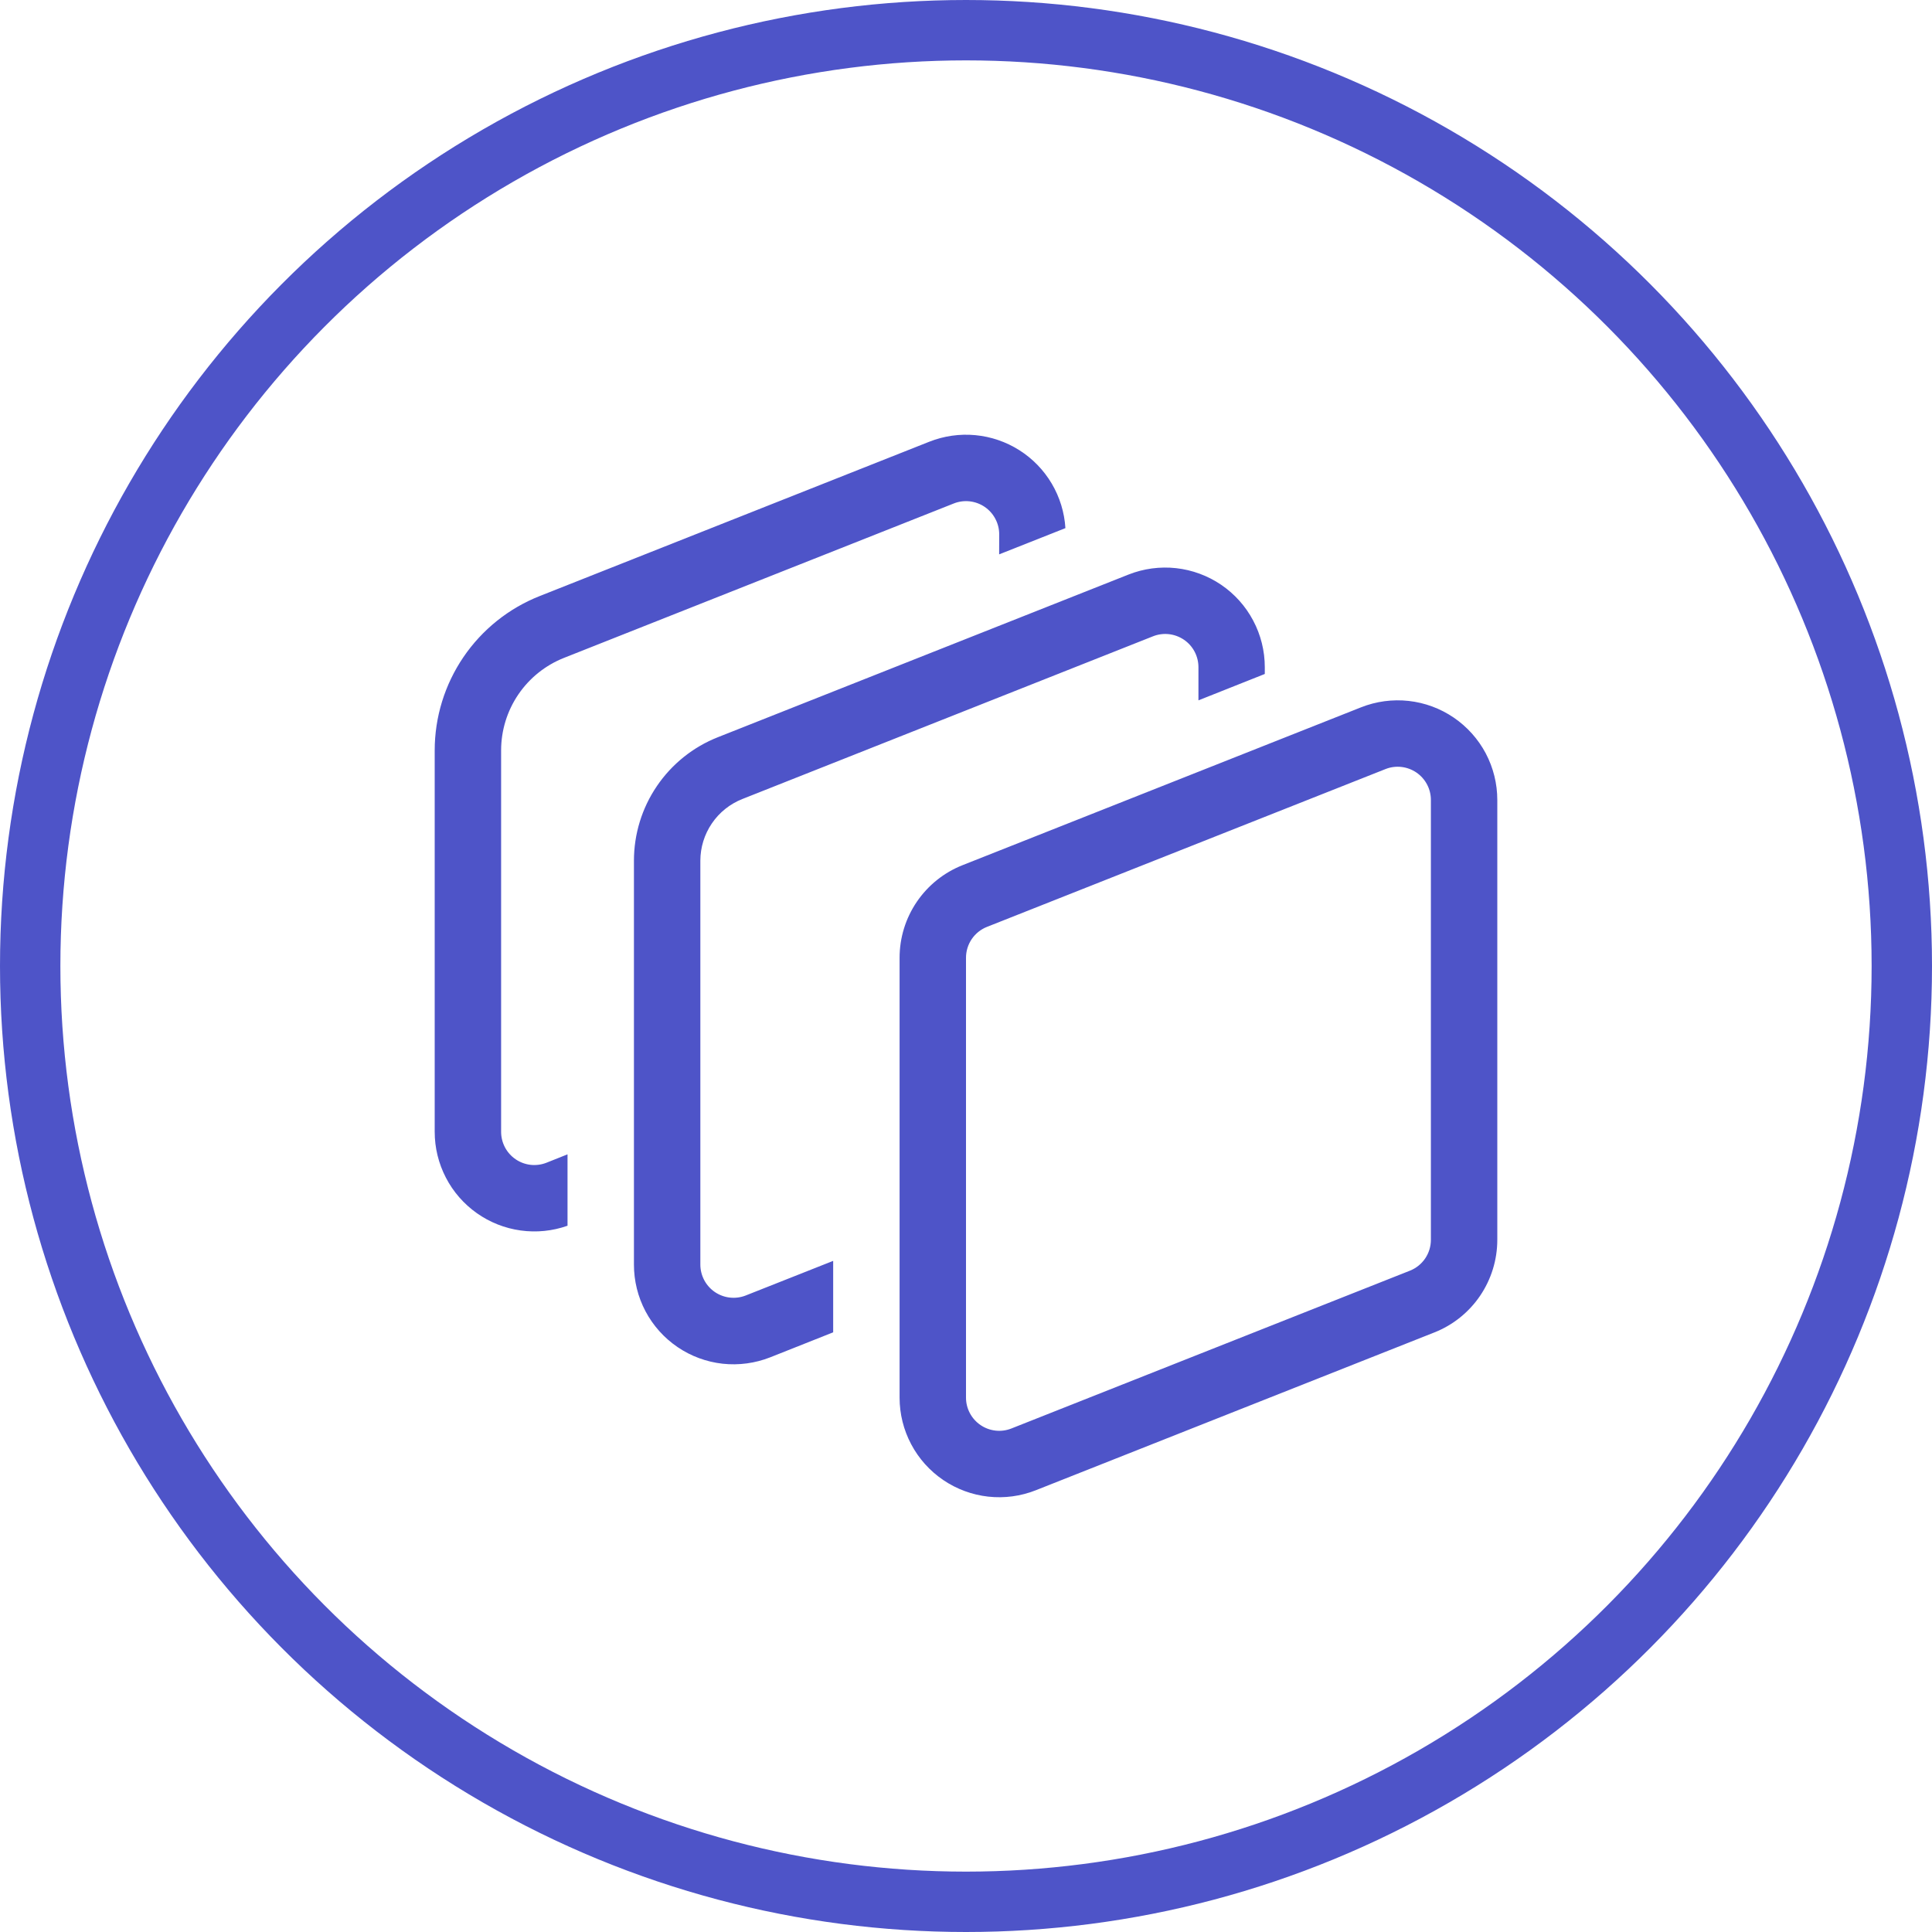
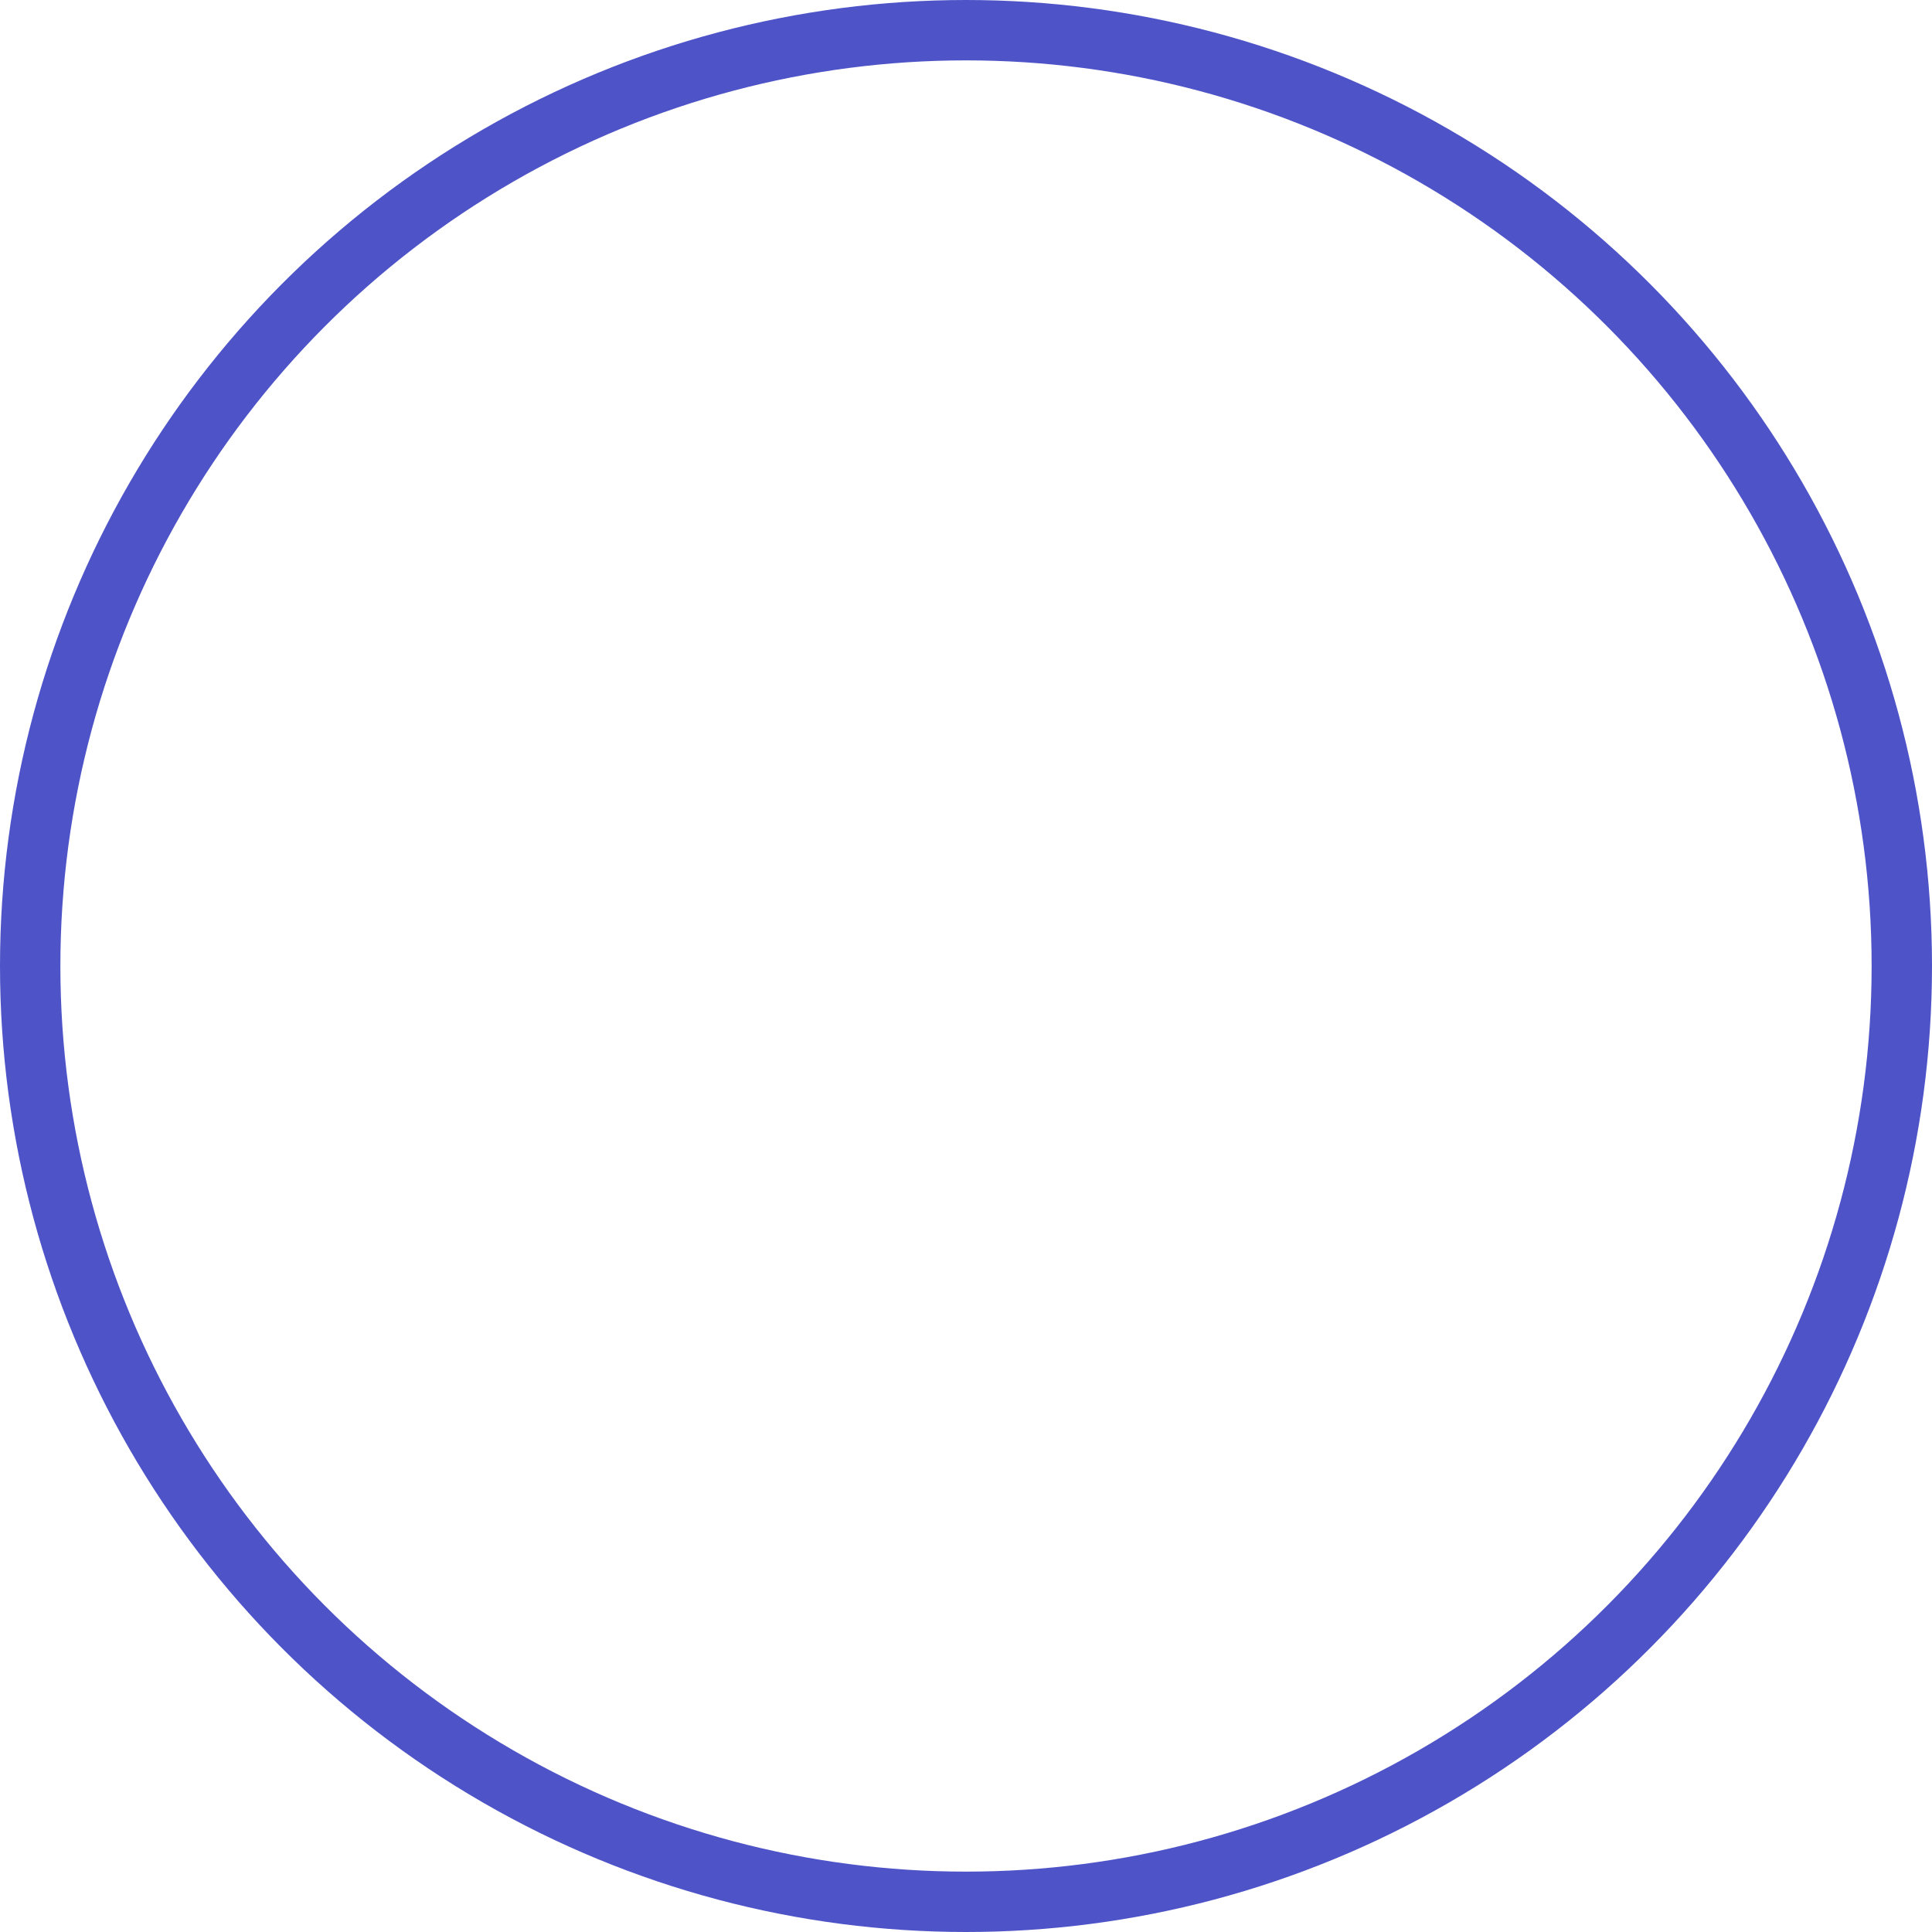
<svg xmlns="http://www.w3.org/2000/svg" width="64" height="64" viewBox="0 0 64 64" fill="none">
  <circle cx="32" cy="32" r="31" stroke="#4E54C8" stroke-width="2" />
-   <path d="M33.1 17.7C33.1 17.52 33.056 17.343 32.971 17.185C32.887 17.026 32.766 16.891 32.617 16.79C32.468 16.689 32.297 16.627 32.119 16.607C31.94 16.588 31.76 16.612 31.593 16.679L18.686 21.792C18.071 22.035 17.543 22.457 17.171 23.004C16.799 23.551 16.6 24.197 16.6 24.858V37.493C16.6 37.672 16.644 37.849 16.728 38.008C16.812 38.166 16.933 38.302 17.082 38.403C17.23 38.504 17.401 38.567 17.579 38.587C17.758 38.606 17.938 38.582 18.105 38.516L18.8 38.239V40.604C18.302 40.78 17.77 40.834 17.247 40.761C16.724 40.689 16.226 40.492 15.795 40.187C15.364 39.882 15.012 39.479 14.77 39.01C14.527 38.541 14.4 38.021 14.4 37.493V24.858C14.4 23.756 14.732 22.679 15.352 21.767C15.972 20.856 16.851 20.151 17.876 19.746L30.783 14.633C31.268 14.441 31.791 14.366 32.309 14.415C32.828 14.464 33.328 14.635 33.768 14.914C34.208 15.193 34.576 15.573 34.841 16.021C35.106 16.47 35.261 16.975 35.293 17.495L33.098 18.364L33.1 17.7ZM39.7 22.102C39.7 21.922 39.656 21.745 39.572 21.586C39.488 21.427 39.367 21.291 39.218 21.191C39.069 21.09 38.898 21.027 38.719 21.007C38.541 20.988 38.36 21.012 38.193 21.079L24.59 26.469C24.181 26.631 23.829 26.912 23.582 27.276C23.334 27.64 23.201 28.07 23.2 28.51V41.891C23.2 42.07 23.244 42.247 23.328 42.406C23.412 42.564 23.533 42.7 23.682 42.801C23.83 42.901 24.001 42.965 24.179 42.984C24.358 43.004 24.538 42.98 24.705 42.914L27.6 41.768V44.135L25.517 44.962C25.016 45.16 24.474 45.233 23.939 45.175C23.404 45.116 22.891 44.927 22.445 44.624C22 44.321 21.635 43.914 21.383 43.438C21.131 42.962 21 42.431 21 41.893V28.513C21 27.63 21.265 26.768 21.761 26.039C22.257 25.309 22.96 24.745 23.781 24.421L37.383 19.033C37.884 18.835 38.425 18.762 38.96 18.821C39.495 18.88 40.008 19.07 40.453 19.372C40.898 19.675 41.263 20.082 41.514 20.558C41.766 21.033 41.898 21.563 41.898 22.102V22.326L39.7 23.2V22.102ZM45.895 25.477C46.062 25.41 46.242 25.386 46.421 25.406C46.599 25.426 46.77 25.489 46.919 25.59C47.067 25.691 47.188 25.826 47.272 25.985C47.356 26.143 47.4 26.32 47.4 26.5V41.07C47.4 41.291 47.334 41.506 47.21 41.689C47.086 41.871 46.91 42.012 46.705 42.093L33.505 47.32C33.338 47.386 33.158 47.411 32.98 47.391C32.801 47.371 32.631 47.309 32.483 47.208C32.334 47.107 32.213 46.972 32.129 46.814C32.044 46.655 32 46.479 32 46.3V31.727C32 31.506 32.066 31.291 32.19 31.108C32.314 30.926 32.49 30.785 32.695 30.704L45.895 25.477ZM49.6 26.5C49.6 25.961 49.468 25.431 49.217 24.955C48.965 24.48 48.6 24.073 48.155 23.77C47.71 23.467 47.198 23.278 46.663 23.219C46.128 23.16 45.586 23.233 45.086 23.431L31.886 28.66C31.271 28.903 30.743 29.326 30.371 29.873C29.999 30.419 29.8 31.066 29.8 31.727V46.3C29.8 46.838 29.932 47.368 30.184 47.843C30.436 48.319 30.8 48.725 31.246 49.028C31.691 49.33 32.203 49.519 32.738 49.578C33.273 49.637 33.814 49.564 34.314 49.366L47.514 44.139C48.13 43.896 48.657 43.473 49.029 42.926C49.401 42.378 49.6 41.732 49.6 41.07V26.5Z" fill="#4E54C8" />
</svg>